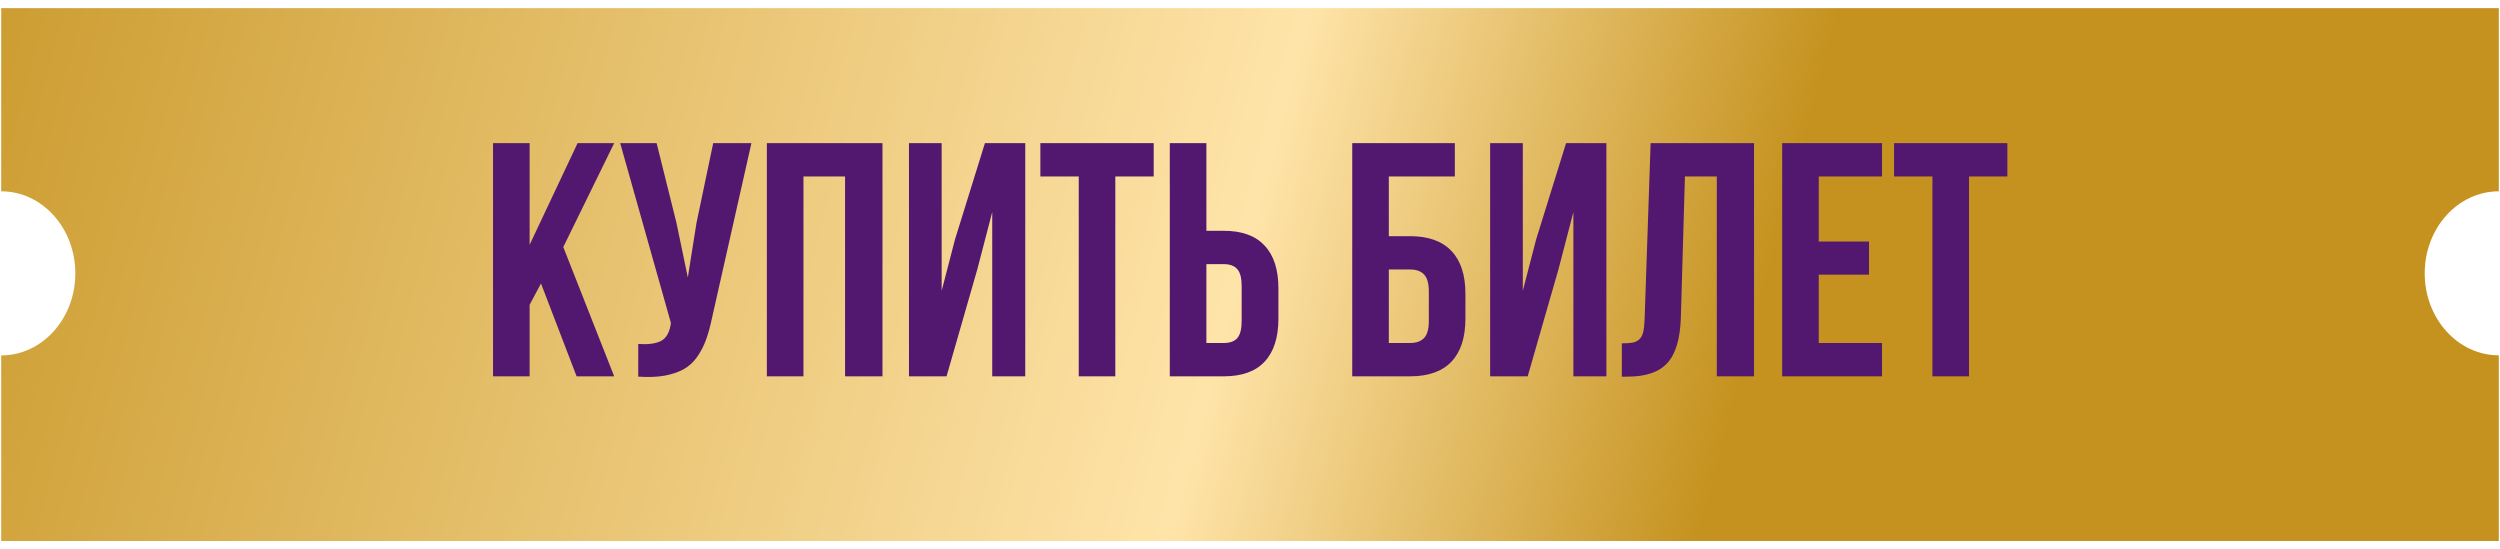
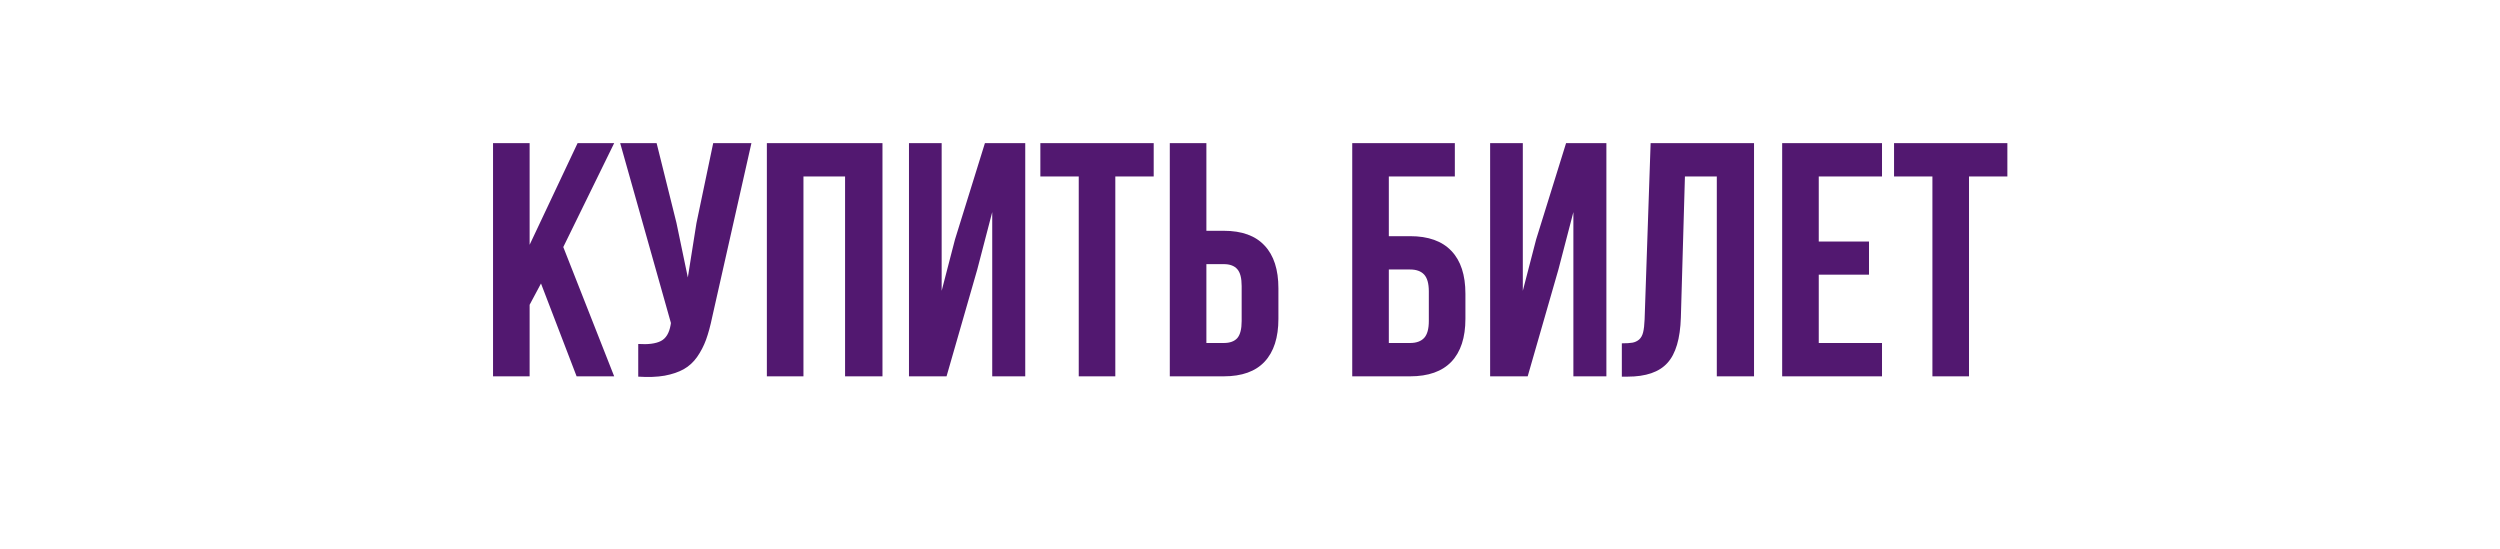
<svg xmlns="http://www.w3.org/2000/svg" width="173" height="38" viewBox="0 0 173 38" fill="none">
-   <path fill-rule="evenodd" clip-rule="evenodd" d="M0.083 0.564H172.918V13.239C170.086 13.239 167.79 15.78 167.79 18.914C167.79 22.048 170.086 24.588 172.918 24.588V37.436H0.083V24.594C0.083 24.594 0.083 24.594 0.083 24.594C2.916 24.594 5.213 22.052 5.213 18.916C5.213 15.781 2.916 13.239 0.083 13.239C0.083 13.239 0.083 13.239 0.083 13.239V0.564Z" fill="url(#paint0_linear_5474_19606)" />
  <path d="M34.118 26.042V9.906H36.65V16.939L39.969 9.906H42.501L38.979 17.096L42.501 26.042H39.901L37.437 19.617L36.65 21.091V26.042H34.118ZM42.917 9.906H45.438L46.81 15.42L47.598 19.201L48.194 15.442L49.353 9.906H51.998L49.286 21.935C49.158 22.55 49.016 23.075 48.858 23.51C48.701 23.938 48.495 24.335 48.239 24.703C47.984 25.063 47.677 25.344 47.317 25.547C46.957 25.749 46.514 25.899 45.989 25.997C45.471 26.087 44.864 26.11 44.166 26.064V23.803C44.856 23.848 45.378 23.78 45.73 23.6C46.083 23.42 46.308 23.053 46.405 22.497L46.428 22.351L42.917 9.906ZM53.067 26.042V9.906H61.067V26.042H58.479V12.213H55.599V26.042H53.067ZM62.901 26.042V9.906H65.163V20.123L66.086 16.568L68.156 9.906H70.947V26.042H68.662V14.677L67.627 18.649L65.501 26.042H62.901ZM71.993 12.213V9.906H79.836V12.213H77.18V26.042H74.649V12.213H71.993ZM80.95 26.042V9.906H83.482V15.971H84.686C85.938 15.971 86.88 16.312 87.51 16.995C88.148 17.67 88.466 18.657 88.466 19.954V22.059C88.466 23.356 88.148 24.347 87.51 25.029C86.88 25.704 85.938 26.042 84.686 26.042H80.95ZM83.482 23.735H84.686C85.106 23.735 85.417 23.623 85.62 23.398C85.822 23.165 85.923 22.771 85.923 22.216V19.797C85.923 19.242 85.822 18.852 85.62 18.627C85.417 18.394 85.106 18.278 84.686 18.278H83.482V23.735ZM93.575 26.042V9.906H100.675V12.213H96.107V16.343H97.581C98.841 16.343 99.794 16.684 100.439 17.366C101.084 18.042 101.407 19.028 101.407 20.326V22.059C101.407 23.356 101.084 24.347 100.439 25.029C99.794 25.704 98.841 26.042 97.581 26.042H93.575ZM96.107 23.735H97.581C98.008 23.735 98.331 23.619 98.549 23.387C98.766 23.154 98.875 22.764 98.875 22.216V20.168C98.875 19.621 98.766 19.231 98.549 18.998C98.331 18.765 98.008 18.649 97.581 18.649H96.107V23.735ZM103.117 26.042V9.906H105.379V20.123L106.301 16.568L108.372 9.906H111.162V26.042H108.878V14.677L107.843 18.649L105.716 26.042H103.117ZM112.231 26.064V23.758C112.546 23.758 112.79 23.743 112.963 23.713C113.135 23.683 113.289 23.611 113.424 23.499C113.559 23.379 113.653 23.21 113.705 22.993C113.758 22.775 113.792 22.479 113.807 22.104L114.223 9.906H121.379V26.042H118.803V12.213H116.597L116.316 21.969C116.271 23.439 115.96 24.489 115.382 25.119C114.812 25.749 113.893 26.064 112.625 26.064H112.231ZM123.326 26.042V9.906H130.235V12.213H125.858V16.714H129.335V19.009H125.858V23.735H130.235V26.042H123.326ZM131.068 12.213V9.906H138.91V12.213H136.255V26.042H133.723V12.213H131.068Z" fill="#521870" />
  <defs>
    <linearGradient id="paint0_linear_5474_19606" x1="-13.96" y1="0.564" x2="118.021" y2="35.647" gradientUnits="userSpaceOnUse">
      <stop stop-color="#C5921F" />
      <stop offset="0.74" stop-color="#FFE4A9" />
      <stop offset="1" stop-color="#C5921F" />
    </linearGradient>
  </defs>
</svg>